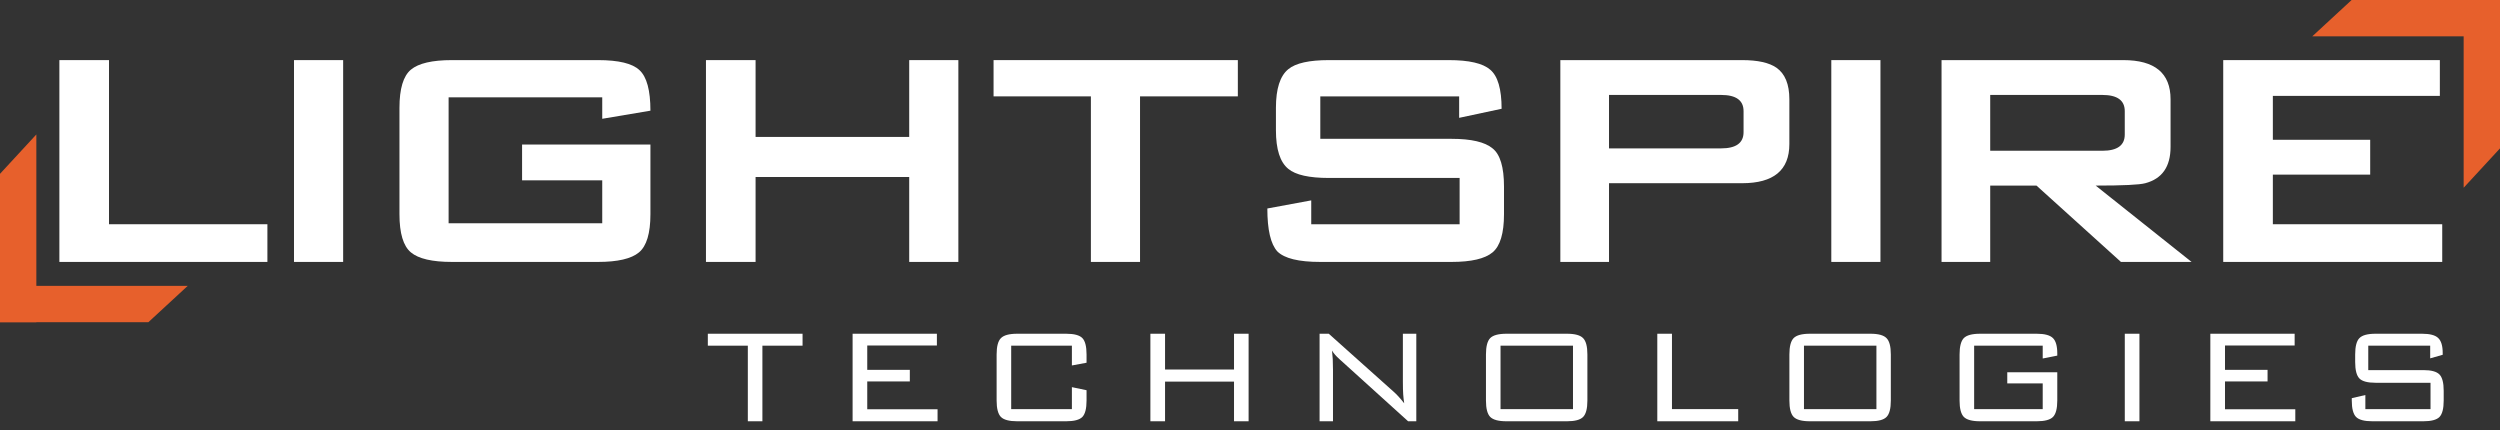
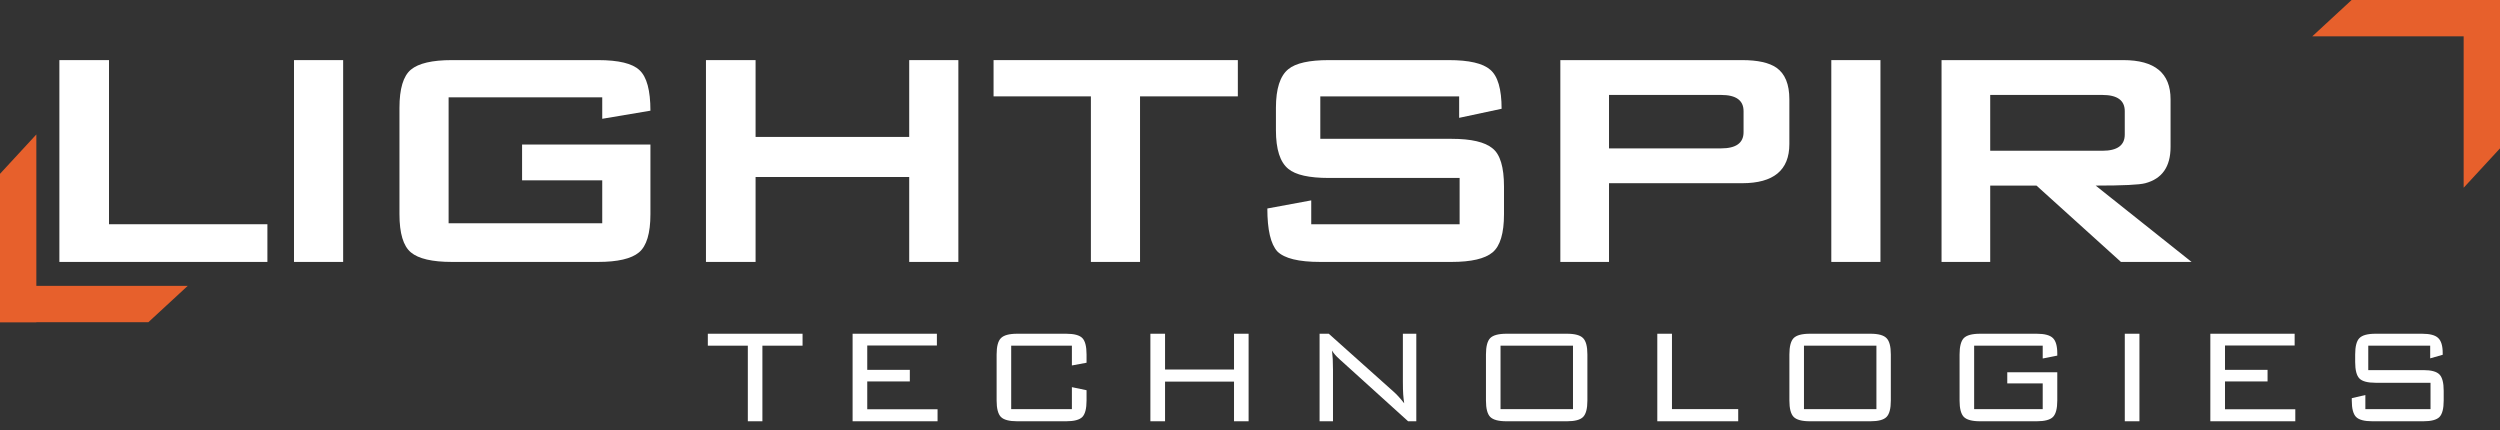
<svg xmlns="http://www.w3.org/2000/svg" width="250" height="43" viewBox="0 0 250 43" fill="none">
  <rect x="0" y="0" width="250" height="43" fill="#333333" stroke="none" />
  <path d="M243.019 34.567H236.826V37.01H242.34C243.119 37.01 243.651 37.153 243.939 37.44C244.226 37.727 244.369 38.271 244.369 39.072V40.057C244.369 40.863 244.228 41.409 243.947 41.697C243.665 41.983 243.13 42.127 242.34 42.127H237.231C236.436 42.127 235.895 41.983 235.608 41.697C235.321 41.404 235.178 40.857 235.178 40.057V39.817L236.536 39.502V40.91H243.052V38.277H237.554C236.759 38.277 236.221 38.133 235.94 37.846C235.658 37.553 235.517 37.007 235.517 36.206V35.445C235.517 34.644 235.658 34.1 235.94 33.813C236.221 33.521 236.759 33.374 237.554 33.374H242.216C242.995 33.374 243.53 33.518 243.823 33.805C244.121 34.087 244.27 34.584 244.27 35.296V35.478L243.019 35.834V34.567Z" fill="white" />
  <path d="M221.034 42.127V33.374H229.464V34.55H222.5V36.985H226.756V38.144H222.5V40.926H229.53V42.127H221.034Z" fill="white" />
  <path d="M212.479 42.127V33.374H213.944V42.127H212.479Z" fill="white" />
  <path d="M204.271 34.567H197.414V40.91H204.271V38.343H200.727V37.225H205.728V40.057C205.728 40.857 205.584 41.404 205.297 41.697C205.01 41.983 204.469 42.127 203.674 42.127H198.011C197.21 42.127 196.666 41.981 196.379 41.688C196.098 41.396 195.957 40.852 195.957 40.057V35.445C195.957 34.65 196.098 34.106 196.379 33.813C196.666 33.521 197.21 33.374 198.011 33.374H203.674C204.458 33.374 204.997 33.518 205.289 33.805C205.582 34.087 205.728 34.6 205.728 35.345V35.561L204.271 35.85V34.567Z" fill="white" />
  <path d="M180.397 40.91H187.642V34.567H180.397V40.91ZM178.939 35.445C178.939 34.65 179.08 34.106 179.362 33.813C179.649 33.521 180.193 33.374 180.993 33.374H187.046C187.835 33.374 188.371 33.521 188.652 33.813C188.94 34.1 189.083 34.644 189.083 35.445V40.057C189.083 40.863 188.94 41.409 188.652 41.697C188.371 41.983 187.835 42.127 187.046 42.127H180.993C180.193 42.127 179.649 41.981 179.362 41.688C179.08 41.396 178.939 40.852 178.939 40.057V35.445Z" fill="white" />
  <path d="M165.73 42.127V33.374H167.196V40.91H173.821V42.127H165.73Z" fill="white" />
  <path d="M150.053 40.91H157.299V34.567H150.053V40.91ZM148.596 35.445C148.596 34.65 148.736 34.106 149.018 33.813C149.305 33.521 149.849 33.374 150.649 33.374H156.702C157.492 33.374 158.027 33.521 158.309 33.813C158.596 34.1 158.739 34.644 158.739 35.445V40.057C158.739 40.863 158.596 41.409 158.309 41.697C158.027 41.983 157.492 42.127 156.702 42.127H150.649C149.849 42.127 149.305 41.981 149.018 41.688C148.736 41.396 148.596 40.852 148.596 40.057V35.445Z" fill="white" />
  <path d="M131.958 42.127V33.374H132.877L139.427 39.229C139.576 39.361 139.733 39.521 139.899 39.709C140.07 39.897 140.244 40.104 140.421 40.33C140.377 40.049 140.343 39.756 140.321 39.452C140.299 39.143 140.288 38.718 140.288 38.177V33.374H141.63V42.127H140.81L134.086 36.041C134.053 36.013 134.003 35.969 133.937 35.908C133.606 35.61 133.36 35.326 133.2 35.056C133.233 35.32 133.258 35.605 133.275 35.908C133.291 36.206 133.299 36.56 133.299 36.968V42.127H131.958Z" fill="white" />
  <path d="M115.039 42.127V33.374H116.505V36.952H123.402V33.374H124.86V42.127H123.402V38.161H116.505V42.127H115.039Z" fill="white" />
  <path d="M107.189 34.567H101.119V40.91H107.189V38.715L108.655 39.022V40.057C108.655 40.863 108.514 41.409 108.232 41.697C107.951 41.983 107.413 42.127 106.618 42.127H101.716C100.921 42.127 100.38 41.983 100.093 41.697C99.806 41.404 99.662 40.857 99.662 40.057V35.445C99.662 34.644 99.806 34.1 100.093 33.813C100.38 33.521 100.921 33.374 101.716 33.374H106.618C107.413 33.374 107.951 33.518 108.232 33.805C108.514 34.092 108.655 34.639 108.655 35.445V36.273L107.189 36.546V34.567Z" fill="white" />
-   <path d="M85.26 42.127V33.374H93.689V34.55H86.725V36.985H90.982V38.144H86.725V40.926H93.756V42.127H85.26Z" fill="white" />
+   <path d="M85.26 42.127V33.374H93.689V34.55H86.725V36.985H90.982V38.144H86.725V40.926H93.756V42.127Z" fill="white" />
  <path d="M76.24 34.567V42.127H74.783V34.567H70.783V33.374H80.256V34.567H76.24Z" fill="white" />
-   <path d="M244.223 26.193H222.323V6.011H243.985V9.589H227.285V13.979H237.019V17.462H227.285V22.424H244.223V26.193Z" fill="white" />
  <path d="M219.156 26.193H212.094L203.649 18.559H199.021V26.193H194.154V6.011H212.333C215.482 6.011 217.056 7.315 217.056 9.923V14.694C217.056 16.667 216.213 17.875 214.528 18.321C213.955 18.48 212.301 18.559 209.565 18.559L219.156 26.193ZM212.476 13.454V11.116C212.476 10.034 211.728 9.494 210.233 9.494H199.021V15.076H210.233C211.728 15.076 212.476 14.535 212.476 13.454Z" fill="white" />
  <path d="M188.045 26.193H183.131V6.011H188.045V26.193Z" fill="white" />
  <path d="M178.936 14.408C178.936 17.017 177.362 18.321 174.213 18.321H160.901V26.193H156.034V6.011H174.213C175.771 6.011 176.916 6.265 177.648 6.774C178.507 7.379 178.936 8.428 178.936 9.923V14.408ZM174.356 13.215V11.116C174.356 10.034 173.608 9.494 172.113 9.494H160.901V14.838H172.113C173.608 14.838 174.356 14.297 174.356 13.215Z" fill="white" />
  <path d="M150.4 21.422C150.4 23.331 150.018 24.603 149.255 25.239C148.491 25.875 147.123 26.193 145.151 26.193H132.03C129.867 26.193 128.436 25.843 127.736 25.144C127.068 24.412 126.734 22.981 126.734 20.849L131.124 20.038V22.424H145.962V17.796H132.889C130.917 17.796 129.565 17.494 128.834 16.889C128.007 16.221 127.593 14.933 127.593 13.024V10.782C127.593 8.874 128.007 7.585 128.834 6.917C129.565 6.313 130.917 6.011 132.889 6.011H144.865C146.901 6.011 148.284 6.329 149.016 6.965C149.779 7.601 150.161 8.905 150.161 10.877L145.915 11.784V9.637H132.03V13.883H145.151C147.123 13.883 148.491 14.201 149.255 14.838C150.018 15.442 150.4 16.714 150.4 18.655V21.422Z" fill="white" />
  <path d="M123.784 9.637H114.003V26.193H109.089V9.637H99.356V6.011H123.784V9.637Z" fill="white" />
  <path d="M95.836 26.193H90.921V17.7H75.558V26.193H70.596V6.011H75.558V13.693H90.921V6.011H95.836V26.193Z" fill="white" />
  <path d="M65.043 21.422C65.043 23.331 64.661 24.603 63.898 25.239C63.135 25.875 61.767 26.193 59.795 26.193H45.195C43.222 26.193 41.855 25.875 41.091 25.239C40.328 24.603 39.946 23.331 39.946 21.422V10.782C39.946 8.874 40.328 7.601 41.091 6.965C41.855 6.329 43.222 6.011 45.195 6.011H59.795C61.862 6.011 63.246 6.345 63.946 7.013C64.677 7.681 65.043 9.033 65.043 11.068L60.224 11.879V9.732H44.861V22.328H60.224V18.034H52.208V14.456H65.043V21.422Z" fill="white" />
  <path d="M34.315 26.193H29.4V6.011H34.315V26.193Z" fill="white" />
  <path d="M26.74 26.193H5.938V6.011H10.9V22.424H26.74V26.193Z" fill="white" />
  <path d="M250 0V14.837L246.366 18.774V0L250 0Z" fill="#E7602C" />
  <path d="M250 0L235.163 0L231.227 3.634H250V0Z" fill="#E7602C" />
  <path d="M0 32.219L0 17.382L3.634 13.446L3.634 32.219H0Z" fill="#E7602C" />
  <path d="M0 32.219H14.837L18.773 28.586H0L0 32.219Z" fill="#E7602C" />
</svg>